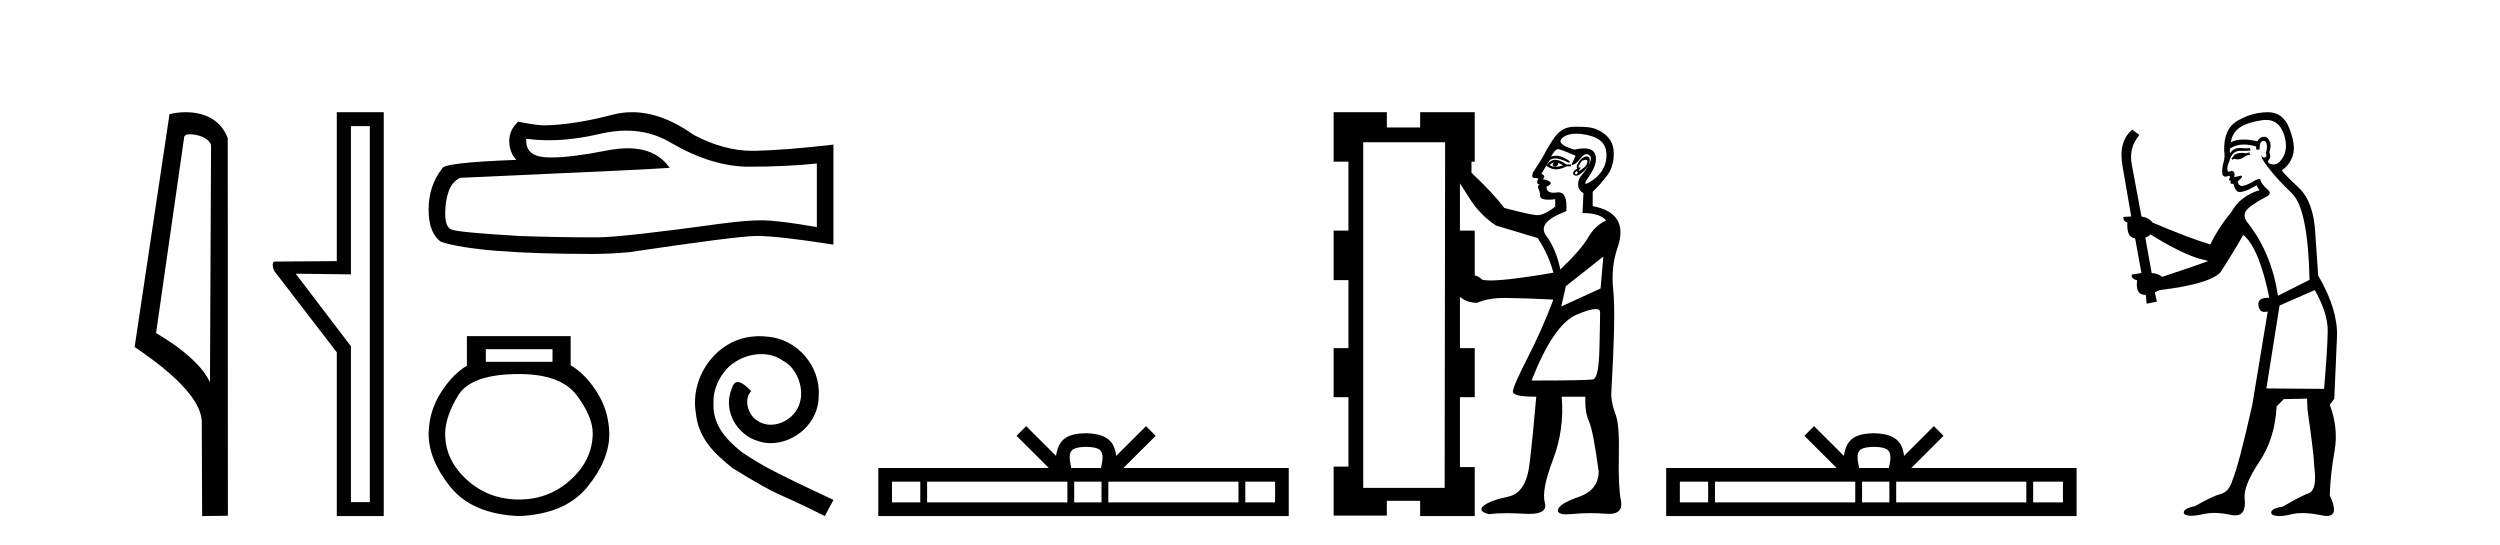
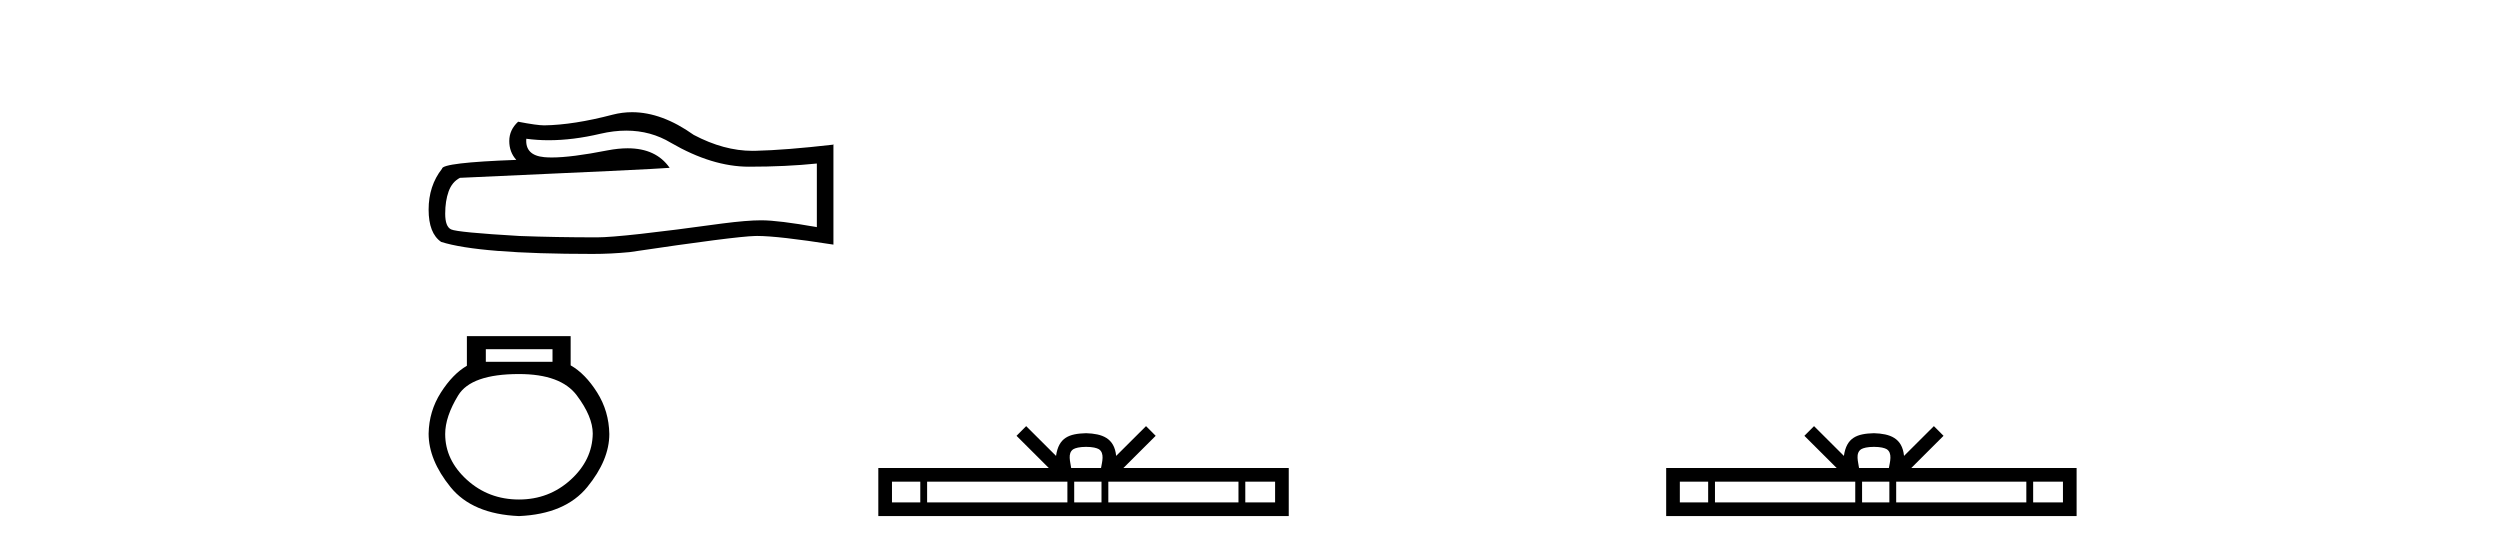
<svg xmlns="http://www.w3.org/2000/svg" width="188.0" height="41.0">
-   <path d="M 14.259 10.1 C 14.884 10.1 15.648 10.34 15.871 10.89 L 15.789 28.751 L 15.789 28.751 C 15.473 28.034 14.531 26.699 11.736 25.046 L 13.858 10.263 C 13.958 10.157 13.955 10.1 14.259 10.1 ZM 15.789 28.751 L 15.789 28.751 C 15.789 28.751 15.789 28.751 15.789 28.751 L 15.789 28.751 L 15.789 28.751 ZM 13.962 8.437 C 13.484 8.437 13.053 8.505 12.747 8.588 L 10.124 26.094 C 11.512 27.044 15.325 29.648 15.173 31.91 L 15.201 38.809 L 17.138 38.783 L 17.127 10.393 C 16.551 8.837 15.12 8.437 13.962 8.437 Z" style="fill:#000000;stroke:none" />
-   <path d="M 27.81 9.484 L 27.81 37.762 L 26.391 37.762 L 26.391 26.039 L 22.235 20.582 L 26.391 20.633 L 26.391 9.484 ZM 25.327 8.437 L 25.327 19.636 L 20.664 19.67 C 20.411 19.67 20.512 20.228 20.664 20.43 L 25.327 26.495 L 25.327 38.809 L 28.857 38.809 L 28.857 8.437 Z" style="fill:#000000;stroke:none" />
  <path d="M 47.096 9.823 Q 48.94 9.823 50.46 10.742 Q 53.552 12.536 56.319 12.536 Q 59.104 12.536 61.427 12.297 L 61.427 17.08 Q 58.54 16.567 57.259 16.567 L 57.225 16.567 Q 56.183 16.567 54.321 16.806 Q 46.753 17.849 44.891 17.849 Q 41.799 17.849 39.065 17.746 Q 34.384 17.473 33.923 17.251 Q 33.479 17.046 33.479 16.072 Q 33.479 15.115 33.735 14.398 Q 33.992 13.68 34.589 13.373 Q 49.213 12.724 50.357 12.621 Q 49.338 11.151 47.2 11.151 Q 46.506 11.151 45.694 11.306 Q 42.97 11.842 41.494 11.842 Q 41.183 11.842 40.927 11.818 Q 39.475 11.682 39.578 10.434 L 39.578 10.434 Q 40.393 10.545 41.262 10.545 Q 43.087 10.545 45.147 10.059 Q 46.163 9.823 47.096 9.823 ZM 47.531 8.437 Q 46.791 8.437 46.069 8.624 Q 43.148 9.392 40.927 9.427 Q 40.381 9.427 38.963 9.153 Q 38.297 9.768 38.297 10.605 Q 38.297 11.442 38.826 12.023 Q 33.24 12.228 33.24 12.689 Q 32.232 13.971 32.232 15.764 Q 32.232 17.541 33.172 18.19 Q 36.007 19.096 44.566 19.096 Q 45.933 19.096 47.351 18.959 Q 55.277 17.78 56.798 17.746 Q 56.869 17.744 56.947 17.744 Q 58.509 17.744 62.674 18.395 L 62.674 10.844 L 62.64 10.879 Q 59.07 11.289 56.815 11.34 Q 56.699 11.343 56.583 11.343 Q 54.437 11.343 52.168 10.144 Q 49.768 8.437 47.531 8.437 Z" style="fill:#000000;stroke:none" />
  <path d="M 41.549 26.259 L 41.549 27.208 L 36.534 27.208 L 36.534 26.259 ZM 39.027 28.128 Q 42.172 28.128 43.373 29.73 Q 44.575 31.332 44.575 32.608 Q 44.545 34.596 42.913 36.08 Q 41.282 37.563 39.027 37.563 Q 36.742 37.563 35.11 36.08 Q 33.478 34.596 33.478 32.638 Q 33.478 31.332 34.457 29.73 Q 35.436 28.128 39.027 28.128 ZM 35.11 25.279 L 35.11 27.505 Q 34.042 28.128 33.152 29.522 Q 32.262 30.917 32.232 32.608 Q 32.232 34.596 33.879 36.629 Q 35.525 38.661 39.027 38.809 Q 42.498 38.661 44.16 36.629 Q 45.821 34.596 45.821 32.638 Q 45.792 30.917 44.901 29.508 Q 44.011 28.098 42.913 27.475 L 42.913 25.279 Z" style="fill:#000000;stroke:none" />
-   <path d="M 57.105 25.279 C 56.917 25.279 56.729 25.297 56.541 25.314 C 53.825 25.604 51.895 28.354 52.322 31.019 C 52.51 33.001 53.74 34.111 55.089 35.205 C 59.104 37.665 57.976 36.759 62.025 38.809 L 62.674 37.596 C 57.857 35.341 57.276 34.983 55.773 33.992 C 54.543 33.001 53.569 31.908 53.654 30.251 C 53.62 29.106 54.303 27.927 55.072 27.364 C 55.687 26.902 56.473 26.629 57.242 26.629 C 57.823 26.629 58.369 26.766 58.848 27.107 C 60.06 27.705 60.727 29.687 59.838 30.934 C 59.428 31.532 58.694 31.942 57.959 31.942 C 57.6 31.942 57.242 31.839 56.934 31.617 C 56.319 31.276 55.858 30.08 56.49 29.414 C 56.2 29.106 55.79 28.73 55.482 28.73 C 55.277 28.73 55.123 28.884 55.021 29.243 C 54.338 30.883 55.431 32.745 57.071 33.189 C 57.361 33.274 57.652 33.326 57.942 33.326 C 59.821 33.326 61.564 31.754 61.564 29.807 C 61.735 27.534 59.924 25.45 57.652 25.314 C 57.481 25.297 57.293 25.279 57.105 25.279 Z" style="fill:#000000;stroke:none" />
  <path d="M 81.675 33.604 C 82.175 33.604 82.476 33.689 82.632 33.778 C 83.087 34.068 82.87 34.761 82.797 35.195 L 80.552 35.195 C 80.499 34.752 80.254 34.076 80.717 33.778 C 80.873 33.689 81.174 33.604 81.675 33.604 ZM 69.206 36.222 L 69.206 37.782 L 67.077 37.782 L 67.077 36.222 ZM 80.268 36.222 L 80.268 37.782 L 69.719 37.782 L 69.719 36.222 ZM 82.833 36.222 L 82.833 37.782 L 80.78 37.782 L 80.78 36.222 ZM 93.133 36.222 L 93.133 37.782 L 83.346 37.782 L 83.346 36.222 ZM 95.887 36.222 L 95.887 37.782 L 93.646 37.782 L 93.646 36.222 ZM 77.168 32.045 L 76.443 32.773 L 78.871 35.195 L 66.049 35.195 L 66.049 38.809 L 96.914 38.809 L 96.914 35.195 L 84.478 35.195 L 86.907 32.773 L 86.181 32.045 L 83.935 34.284 C 83.801 32.927 82.871 32.615 81.675 32.577 C 80.397 32.611 79.612 32.9 79.414 34.284 L 77.168 32.045 Z" style="fill:#000000;stroke:none" />
-   <path d="M 116.849 12.229 C 116.71 12.391 116.745 12.496 116.953 12.542 C 116.791 12.542 116.652 12.496 116.536 12.403 C 116.652 12.287 116.756 12.229 116.849 12.229 ZM 117.127 12.229 C 117.267 12.275 117.406 12.345 117.545 12.438 C 117.359 12.507 117.162 12.542 116.953 12.542 C 117.162 12.449 117.22 12.345 117.127 12.229 ZM 116.963 12.017 C 116.942 12.017 116.922 12.018 116.901 12.02 C 116.658 12.043 116.455 12.194 116.292 12.473 C 116.533 12.647 116.773 12.735 117.013 12.735 C 117.028 12.735 117.043 12.734 117.058 12.733 C 117.313 12.722 117.556 12.647 117.788 12.507 L 118.136 12.507 L 118.136 12.368 L 117.788 12.368 C 117.47 12.134 117.194 12.017 116.963 12.017 ZM 119.244 12.017 C 119.336 12.017 119.378 12.065 119.371 12.159 C 119.36 12.322 119.284 12.461 119.145 12.577 C 119.006 12.693 118.89 12.78 118.797 12.838 C 118.768 12.856 118.748 12.865 118.738 12.865 C 118.714 12.865 118.734 12.821 118.797 12.733 C 118.87 12.633 118.886 12.583 118.844 12.583 C 118.833 12.583 118.817 12.587 118.797 12.594 C 118.776 12.602 118.758 12.606 118.744 12.606 C 118.698 12.606 118.692 12.562 118.728 12.473 C 118.774 12.357 118.855 12.229 118.971 12.09 C 119.087 12.042 119.178 12.017 119.244 12.017 ZM 118.589 12.855 C 118.658 12.948 118.658 13.023 118.589 13.081 C 118.557 13.108 118.53 13.121 118.508 13.121 C 118.482 13.121 118.462 13.102 118.449 13.064 C 118.426 12.994 118.473 12.925 118.589 12.855 ZM 119.327 11.763 C 119.28 11.763 119.225 11.773 119.163 11.794 C 118.989 11.852 118.832 11.997 118.693 12.229 C 118.554 12.461 118.531 12.612 118.623 12.681 C 118.461 12.751 118.357 12.844 118.31 12.96 C 118.264 13.076 118.31 13.157 118.449 13.203 C 118.474 13.211 118.499 13.215 118.527 13.215 C 118.657 13.215 118.822 13.124 119.024 12.942 C 119.267 12.722 119.424 12.513 119.493 12.316 C 119.563 12.119 119.569 11.968 119.511 11.864 C 119.473 11.797 119.412 11.763 119.327 11.763 ZM 118.53 10.054 C 118.8 10.054 119.106 10.093 119.447 10.171 C 120.326 10.373 120.779 10.841 120.808 11.575 C 120.837 12.309 120.53 13.034 119.75 13.562 C 119.492 13.737 119.332 13.819 119.258 13.819 C 119.154 13.819 119.221 13.657 119.426 13.368 C 119.938 12.643 120.124 12.065 119.966 11.618 C 119.857 11.311 119.573 11.157 119.116 11.157 C 118.909 11.157 118.667 11.188 118.389 11.251 C 117.41 10.963 117.122 10.661 117.525 10.344 C 117.771 10.15 118.107 10.054 118.53 10.054 ZM 117.17 11.218 C 117.179 11.218 117.188 11.219 117.197 11.22 C 117.359 11.243 117.788 11.406 118.484 11.707 L 118.171 12.403 C 118.38 12.403 118.6 12.246 118.832 11.933 C 119.001 11.705 119.161 11.591 119.312 11.591 C 119.368 11.591 119.423 11.606 119.476 11.638 C 119.673 11.754 119.685 11.98 119.511 12.316 C 119.337 12.652 119.151 12.931 118.954 13.151 C 118.757 13.371 118.664 13.621 118.676 13.899 C 118.687 14.177 118.821 14.386 119.076 14.525 L 119.006 16.021 C 119.887 16.021 120.479 16.207 120.78 16.578 C 120.224 16.833 119.772 17.262 119.424 17.865 C 119.076 18.468 118.38 19.268 117.336 20.266 C 117.127 19.245 116.774 18.399 116.275 17.726 C 115.776 17.053 116.281 16.439 117.788 15.882 C 117.853 14.937 117.659 14.464 117.206 14.464 C 117.17 14.464 117.132 14.467 117.093 14.473 C 116.997 14.488 116.91 14.495 116.831 14.495 C 116.472 14.495 116.292 14.343 116.292 14.038 C 116.571 13.922 116.669 13.812 116.588 13.708 C 116.507 13.603 116.316 13.528 116.014 13.482 C 116.2 13.319 116.165 13.18 115.91 13.064 L 116.536 12.055 C 116.638 11.962 116.775 11.916 116.948 11.916 C 117.207 11.916 117.545 12.02 117.962 12.229 C 118.148 12.206 118.055 12.096 117.684 11.899 C 117.45 11.774 117.226 11.712 117.011 11.712 C 116.884 11.712 116.761 11.734 116.64 11.777 C 116.837 11.404 117.014 11.218 117.17 11.218 ZM 109.787 13.795 C 109.949 14.027 110.181 14.386 110.482 14.873 C 110.993 15.708 111.665 16.404 112.5 16.961 L 115.631 17.9 C 116.188 18.735 116.582 19.605 116.814 20.509 C 114.544 20.896 112.969 21.09 112.087 21.09 C 111.807 21.09 111.596 21.07 111.456 21.031 C 111.271 20.846 111.085 20.741 110.9 20.718 L 110.9 17.343 L 109.787 17.343 L 109.787 13.795 ZM 120.572 19.292 L 120.363 21.692 L 117.406 23.049 L 117.754 21.518 L 120.572 19.292 ZM 119.986 23.24 C 120.214 23.24 120.328 23.327 120.328 23.501 C 120.328 23.896 120.311 24.818 120.276 26.267 C 120.241 27.717 120.079 28.471 119.789 28.529 C 119.499 28.587 117.962 28.616 115.179 28.616 C 116.269 25.809 117.4 24.157 118.571 23.658 C 119.225 23.379 119.697 23.24 119.986 23.24 ZM 108.673 10.698 L 108.638 36.687 L 102.515 36.687 L 102.515 10.698 ZM 100.289 8.437 L 100.289 12.159 L 101.402 12.159 L 101.402 17.343 L 100.289 17.343 L 100.289 21.066 L 101.402 21.066 L 101.402 26.18 L 100.289 26.18 L 100.289 29.868 L 101.402 29.868 L 101.402 35.087 L 100.289 35.087 L 100.289 38.775 L 104.29 38.775 L 104.29 37.661 L 106.794 37.661 L 106.794 38.809 L 110.9 38.809 L 110.9 35.121 L 109.787 35.121 L 109.787 29.868 L 110.9 29.868 L 110.9 26.18 L 109.787 26.18 L 109.787 22.318 C 110.134 22.62 110.564 22.771 111.074 22.771 C 111.628 22.527 112.326 22.405 113.167 22.405 C 113.206 22.405 113.244 22.405 113.283 22.405 C 114.176 22.417 115.353 22.458 116.814 22.527 C 116.258 24.012 115.608 25.479 114.866 26.928 C 114.124 28.378 113.758 29.224 113.77 29.468 C 113.782 29.711 114.367 29.833 115.527 29.833 C 115.365 31.735 115.197 33.417 115.023 34.878 C 114.849 36.339 114.315 37.163 113.422 37.348 C 112.529 37.534 111.915 37.76 111.578 38.027 C 111.242 38.293 111.375 38.508 111.978 38.67 C 112.323 38.617 112.762 38.591 113.296 38.591 C 113.697 38.591 114.15 38.606 114.657 38.635 C 114.776 38.642 114.887 38.646 114.992 38.646 C 115.934 38.646 116.327 38.364 116.171 37.8 C 115.997 37.174 116.2 36.101 116.779 34.582 C 117.359 33.063 117.58 31.48 117.441 29.833 L 119.215 29.833 C 119.192 30.622 119.284 31.242 119.493 31.695 C 119.702 32.147 119.945 33.405 120.224 35.469 C 120.201 36.397 119.702 37.029 118.728 37.366 C 117.754 37.702 117.232 38.021 117.162 38.322 C 117.107 38.56 117.323 38.679 117.808 38.679 C 117.938 38.679 118.088 38.67 118.258 38.653 C 118.689 38.609 119.132 38.587 119.586 38.587 C 119.976 38.587 120.374 38.603 120.78 38.635 C 120.857 38.641 120.93 38.644 120.999 38.644 C 121.723 38.644 122.021 38.311 121.894 37.644 C 121.755 36.913 121.702 35.777 121.737 34.234 C 121.772 32.692 121.691 31.671 121.494 31.173 C 121.297 30.674 121.186 30.17 121.163 29.659 C 121.395 25.67 121.447 23.072 121.32 21.866 C 121.192 20.66 121.302 19.57 121.65 18.596 C 122.23 16.879 121.604 15.847 119.772 15.499 L 119.772 14.421 C 120.237 13.967 120.472 13.699 120.9 13.139 C 121.266 12.66 121.416 11.876 121.335 11.227 C 121.253 10.577 120.844 10.13 120.276 9.828 C 119.708 9.527 119.262 9.547 118.508 9.529 C 118.485 9.528 118.463 9.528 118.441 9.528 C 117.272 9.528 116.884 10.311 116.292 11.29 C 116.13 11.638 115.794 12.194 115.283 12.96 C 115.191 13.238 115.214 13.377 115.353 13.377 C 115.515 13.377 115.631 13.4 115.701 13.447 C 115.631 13.516 115.597 13.597 115.597 13.69 C 115.597 13.806 115.643 13.864 115.736 13.864 C 115.805 13.864 115.8 13.887 115.718 13.934 C 115.637 13.98 115.631 14.073 115.701 14.212 C 115.771 14.351 115.805 14.502 115.805 14.664 C 115.805 14.85 115.921 14.96 116.153 14.995 C 116.253 15.01 116.358 15.017 116.471 15.017 C 116.62 15.017 116.781 15.004 116.953 14.978 L 116.953 15.534 C 116.414 15.966 115.965 16.181 115.606 16.181 C 115.579 16.181 115.553 16.18 115.527 16.178 C 115.156 16.143 114.356 15.963 113.126 15.639 C 112.523 14.85 111.7 13.969 110.656 12.994 L 110.656 12.159 L 110.9 12.159 L 110.9 8.437 L 106.794 8.437 L 106.794 9.585 L 104.29 9.585 L 104.29 8.437 Z" style="fill:#000000;stroke:none" />
  <path d="M 140.922 33.604 C 141.422 33.604 141.724 33.689 141.88 33.778 C 142.334 34.068 142.117 34.761 142.044 35.195 L 139.8 35.195 C 139.746 34.752 139.501 34.076 139.965 33.778 C 140.121 33.689 140.422 33.604 140.922 33.604 ZM 128.453 36.222 L 128.453 37.782 L 126.324 37.782 L 126.324 36.222 ZM 139.515 36.222 L 139.515 37.782 L 128.966 37.782 L 128.966 36.222 ZM 142.08 36.222 L 142.08 37.782 L 140.028 37.782 L 140.028 36.222 ZM 152.38 36.222 L 152.38 37.782 L 142.593 37.782 L 142.593 36.222 ZM 155.134 36.222 L 155.134 37.782 L 152.893 37.782 L 152.893 36.222 ZM 136.416 32.045 L 135.69 32.773 L 138.119 35.195 L 125.296 35.195 L 125.296 38.809 L 156.161 38.809 L 156.161 35.195 L 143.726 35.195 L 146.154 32.773 L 145.428 32.045 L 143.183 34.284 C 143.048 32.927 142.118 32.615 140.922 32.577 C 139.644 32.611 138.86 32.9 138.661 34.284 L 136.416 32.045 Z" style="fill:#000000;stroke:none" />
-   <path d="M 169.151 11.461 L 168.895 11.53 Q 168.715 11.495 168.562 11.495 Q 168.408 11.495 168.28 11.53 Q 168.023 11.615 167.972 11.717 Q 167.921 11.82 167.801 11.905 L 167.887 12.008 L 168.023 11.94 Q 168.131 11.988 168.252 11.988 Q 168.555 11.988 168.946 11.683 L 169.202 11.649 L 169.151 11.461 ZM 170.399 9.016 Q 171.322 9.016 171.696 9.958 Q 172.106 11.017 171.713 11.769 Q 171.385 12.37 170.97 12.37 Q 170.866 12.37 170.757 12.332 Q 170.466 12.23 170.586 12.042 Q 170.825 11.82 170.654 11.461 Q 170.825 10.915 170.688 10.658 Q 170.551 10.283 170.267 10.283 Q 170.163 10.283 170.039 10.334 Q 169.817 10.47 169.749 10.624 Q 169.176 10.494 168.719 10.494 Q 168.154 10.494 167.767 10.693 Q 167.853 10.009 168.416 9.599 Q 168.98 9.206 170.125 9.036 Q 170.268 9.016 170.399 9.016 ZM 161.72 17.628 Q 163.838 18.96 165.325 19.438 L 166.059 19.626 Q 165.325 19.917 162.591 20.822 Q 162.301 20.566 161.806 20.532 L 161.327 17.867 Q 161.549 17.799 161.72 17.628 ZM 170.239 10.595 Q 170.383 10.595 170.432 10.778 Q 170.534 11.068 170.398 11.495 Q 170.5 11.82 170.312 11.837 Q 170.281 11.842 170.253 11.842 Q 170.102 11.842 170.073 11.683 L 170.073 11.683 Q 169.988 11.871 170.603 12.64 Q 171.201 13.426 172.379 14.57 Q 173.558 15.732 173.678 21.044 L 171.303 22.24 Q 170.825 19.08 169.083 16.825 Q 168.655 16.347 168.86 15.92 Q 169.083 15.51 170.33 14.843 Q 170.944 14.587 170.5 14.228 Q 170.073 13.87 169.954 13.46 Q 169.663 13.46 169.339 13.716 Q 168.803 13.984 168.581 13.984 Q 168.534 13.984 168.502 13.972 Q 168.314 13.904 168.28 13.648 L 168.536 13.391 Q 168.655 13.289 168.536 13.204 L 168.023 13.323 Q 168.109 12.879 167.801 12.845 Q 167.694 12.914 167.624 12.914 Q 167.539 12.914 167.511 12.811 Q 167.443 12.589 167.631 12.162 Q 167.733 11.752 167.955 11.53 Q 168.16 11.34 168.482 11.34 Q 168.508 11.34 168.536 11.342 Q 168.655 11.347 168.773 11.347 Q 169.009 11.347 169.236 11.325 L 169.202 11.137 Q 169.074 11.154 168.925 11.154 Q 168.775 11.154 168.604 11.137 Q 168.525 11.128 168.451 11.128 Q 167.952 11.128 167.699 11.53 Q 167.665 11.273 167.699 11.171 Q 168.131 10.869 168.734 10.869 Q 169.157 10.869 169.663 11.017 L 169.663 11.239 Q 169.74 11.256 169.804 11.256 Q 169.868 11.256 169.92 11.239 Q 169.92 10.693 170.107 10.624 Q 170.181 10.595 170.239 10.595 ZM 174.07 21.813 Q 175.061 23.555 175.044 24.905 Q 175.027 26.254 174.771 29.243 L 170.432 29.209 L 171.423 22.974 L 174.07 21.813 ZM 170.547 8.437 Q 170.515 8.437 170.483 8.438 Q 169.305 8.472 168.314 9.053 Q 167.221 9.633 167.255 11.325 Q 167.34 11.786 167.204 12.23 Q 167.084 12.657 167.118 13.101 Q 167.191 13.284 167.352 13.284 Q 167.416 13.284 167.494 13.255 Q 167.574 13.22 167.621 13.22 Q 167.737 13.22 167.665 13.426 Q 167.596 13.46 167.631 13.545 Q 167.653 13.591 167.706 13.591 Q 167.733 13.591 167.767 13.579 L 167.767 13.579 Q 167.671 13.82 167.815 13.82 Q 167.825 13.82 167.836 13.819 Q 167.85 13.817 167.862 13.817 Q 167.991 13.817 168.006 13.972 Q 168.023 14.16 168.211 14.365 Q 168.285 14.439 168.435 14.439 Q 168.668 14.439 169.083 14.263 L 169.697 13.938 Q 169.749 14.092 169.92 14.297 Q 168.468 14.741 167.801 15.937 Q 166.828 17.115 166.213 18.379 Q 164.744 17.952 161.874 16.74 Q 161.618 16.381 161.037 16.278 L 160.302 12.332 Q 160.08 11.102 160.883 10.146 L 160.337 9.753 Q 159.278 10.658 159.619 12.52 L 160.268 16.278 L 159.687 16.312 Q 159.619 16.603 159.978 16.74 Q 159.91 17.867 160.559 17.918 L 161.037 20.532 Q 160.661 20.6 160.302 20.651 Q 160.268 20.976 160.712 21.078 Q 160.563 22.173 161.315 22.173 Q 161.338 22.173 161.362 22.172 L 161.43 22.838 L 162.199 22.684 L 162.045 21.984 Q 162.233 21.881 162.421 21.813 Q 166.093 21.369 166.964 20.498 Q 168.143 18.67 168.69 17.662 Q 169.885 18.636 170.654 22.394 Q 170.606 22.392 170.562 22.392 Q 169.753 22.392 169.834 22.974 Q 169.901 23.456 170.292 23.456 Q 170.401 23.456 170.534 23.419 L 170.534 23.419 L 169.373 30.439 Q 168.348 35 167.887 36.093 Q 167.631 36.964 167.033 37.135 Q 166.418 37.289 165.068 38.058 Q 164.317 38.211 164.231 38.468 Q 164.163 38.724 164.59 38.775 Q 164.678 38.786 164.784 38.786 Q 165.172 38.786 165.803 38.639 Q 166.124 38.57 166.505 38.57 Q 167.077 38.57 167.784 38.724 Q 167.947 38.756 168.084 38.756 Q 168.955 38.756 168.792 37.443 Q 168.724 36.486 169.902 34.727 Q 171.081 32.967 171.201 30.559 L 171.747 30.012 L 173.49 29.978 L 173.524 30.815 Q 174.002 34.095 174.036 35.137 Q 174.258 36.828 173.626 37.084 Q 172.977 37.323 171.679 38.092 Q 170.91 38.211 170.808 38.468 Q 170.722 38.724 171.167 38.792 Q 171.273 38.809 171.404 38.809 Q 171.794 38.809 172.396 38.656 Q 172.712 38.582 173.122 38.582 Q 173.756 38.582 174.617 38.758 Q 174.817 38.799 174.973 38.799 Q 175.933 38.799 175.198 37.255 Q 175.249 35.649 175.557 33.924 Q 175.864 32.199 175.198 30.439 L 175.539 29.978 L 175.744 25.263 Q 175.796 23.231 174.327 20.72 Q 174.258 19.797 174.105 17.474 Q 173.968 15.134 172.841 14.092 Q 171.713 13.033 171.594 12.811 Q 172.226 12.367 172.431 11.649 Q 172.653 10.915 172.157 9.651 Q 171.692 8.437 170.547 8.437 Z" style="fill:#000000;stroke:none" />
</svg>